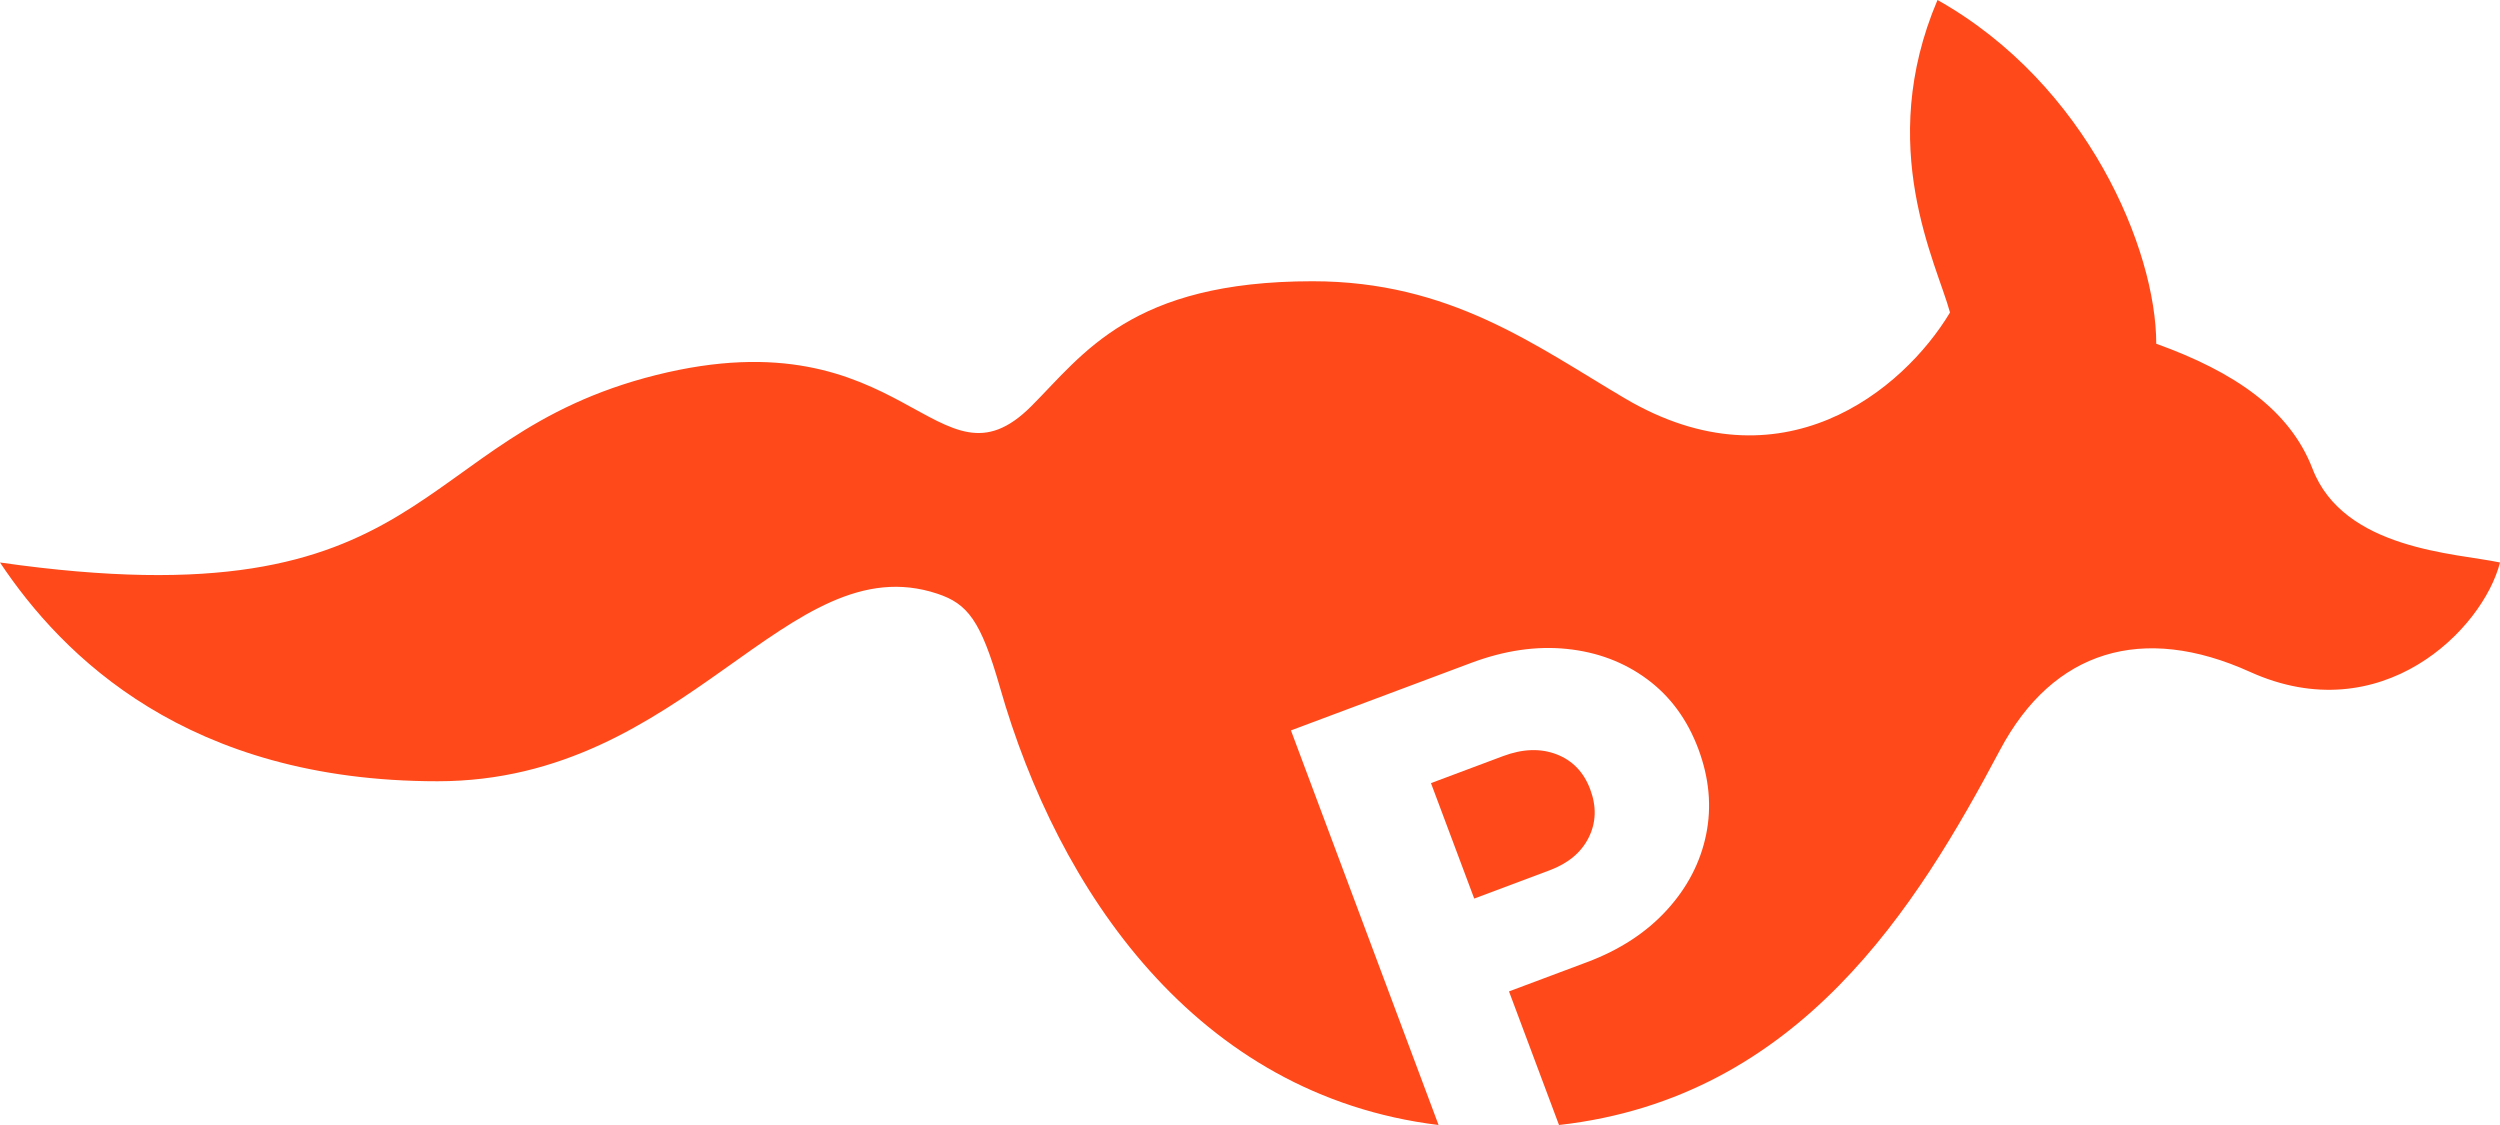
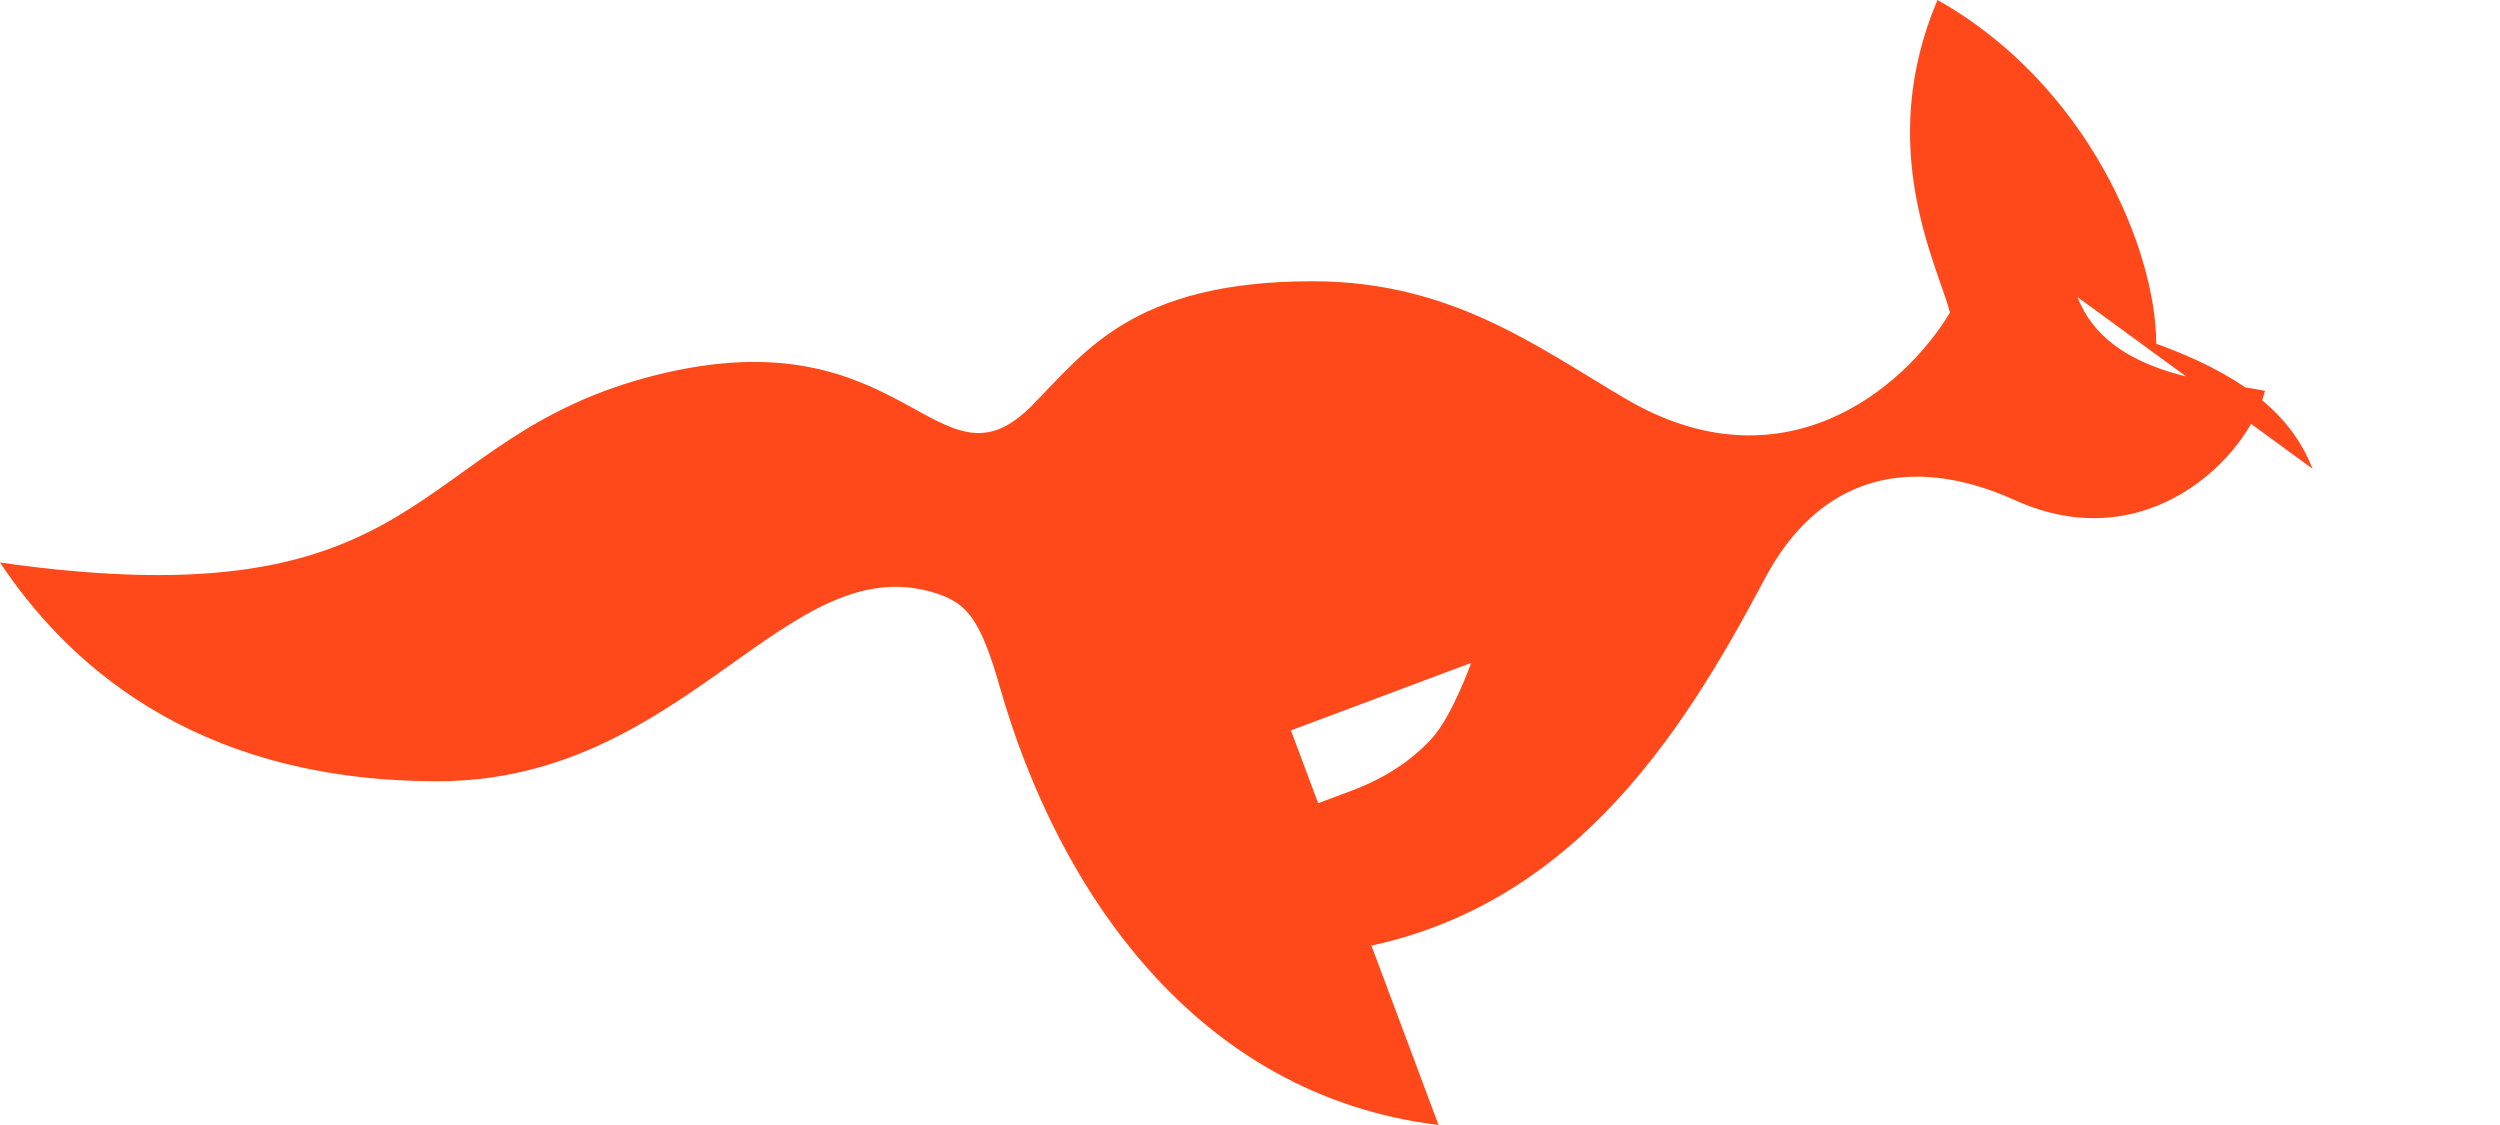
<svg xmlns="http://www.w3.org/2000/svg" id="Layer_2" viewBox="0 0 800 360">
  <defs>
    <style> .cls-1 { fill: #ff491a; } </style>
  </defs>
  <g id="Layer_1-2" data-name="Layer_1">
    <g>
-       <path class="cls-1" d="M508.41,267.96c2.36-4.77,2.51-9.9.45-15.39-2.06-5.49-5.65-9.22-10.77-11.19-5.13-1.97-10.83-1.78-17.12.58l-23.06,8.64,13.84,36.94,24.11-9.04c6.01-2.25,10.19-5.76,12.55-10.54Z" />
-       <path class="cls-1" d="M740,150c-7.27-18.9-25-31-50-40,0-30-22-83-70-110-20,47-.23,84.28,4,100-15,25-54,57-104,27.5-28.74-16.95-56-37.5-100-37.5-58,0-73.31,23.31-90,40-30,30-40-30-120-10S140,200,0,180c20,30,60,70,140,70s111.85-76.05,160-60c9.59,3.2,13.86,8.5,20,30,18.49,64.73,62.64,130.49,140.34,140l-47.24-126.27,57.66-21.6c10.62-3.98,20.82-5.48,30.59-4.48,9.78,1,18.36,4.23,25.75,9.7,7.39,5.47,12.84,12.9,16.35,22.26,3.51,9.37,4.34,18.52,2.51,27.45s-6.02,16.99-12.58,24.17-15.07,12.74-25.55,16.67l-24.95,9.35,16,42.75c77.08-8.68,114.66-70.19,141.12-120,17-32,45.65-40.54,80-25,42,19,74.5-13.5,80-35-14-3-50-4-60-30Z" />
+       <path class="cls-1" d="M740,150c-7.27-18.9-25-31-50-40,0-30-22-83-70-110-20,47-.23,84.28,4,100-15,25-54,57-104,27.5-28.74-16.95-56-37.5-100-37.5-58,0-73.31,23.31-90,40-30,30-40-30-120-10S140,200,0,180c20,30,60,70,140,70s111.85-76.05,160-60c9.59,3.2,13.86,8.5,20,30,18.49,64.73,62.64,130.49,140.34,140l-47.24-126.27,57.66-21.6s-6.02,16.99-12.58,24.17-15.07,12.74-25.55,16.67l-24.95,9.35,16,42.75c77.08-8.68,114.66-70.19,141.12-120,17-32,45.65-40.54,80-25,42,19,74.5-13.5,80-35-14-3-50-4-60-30Z" />
    </g>
  </g>
</svg>